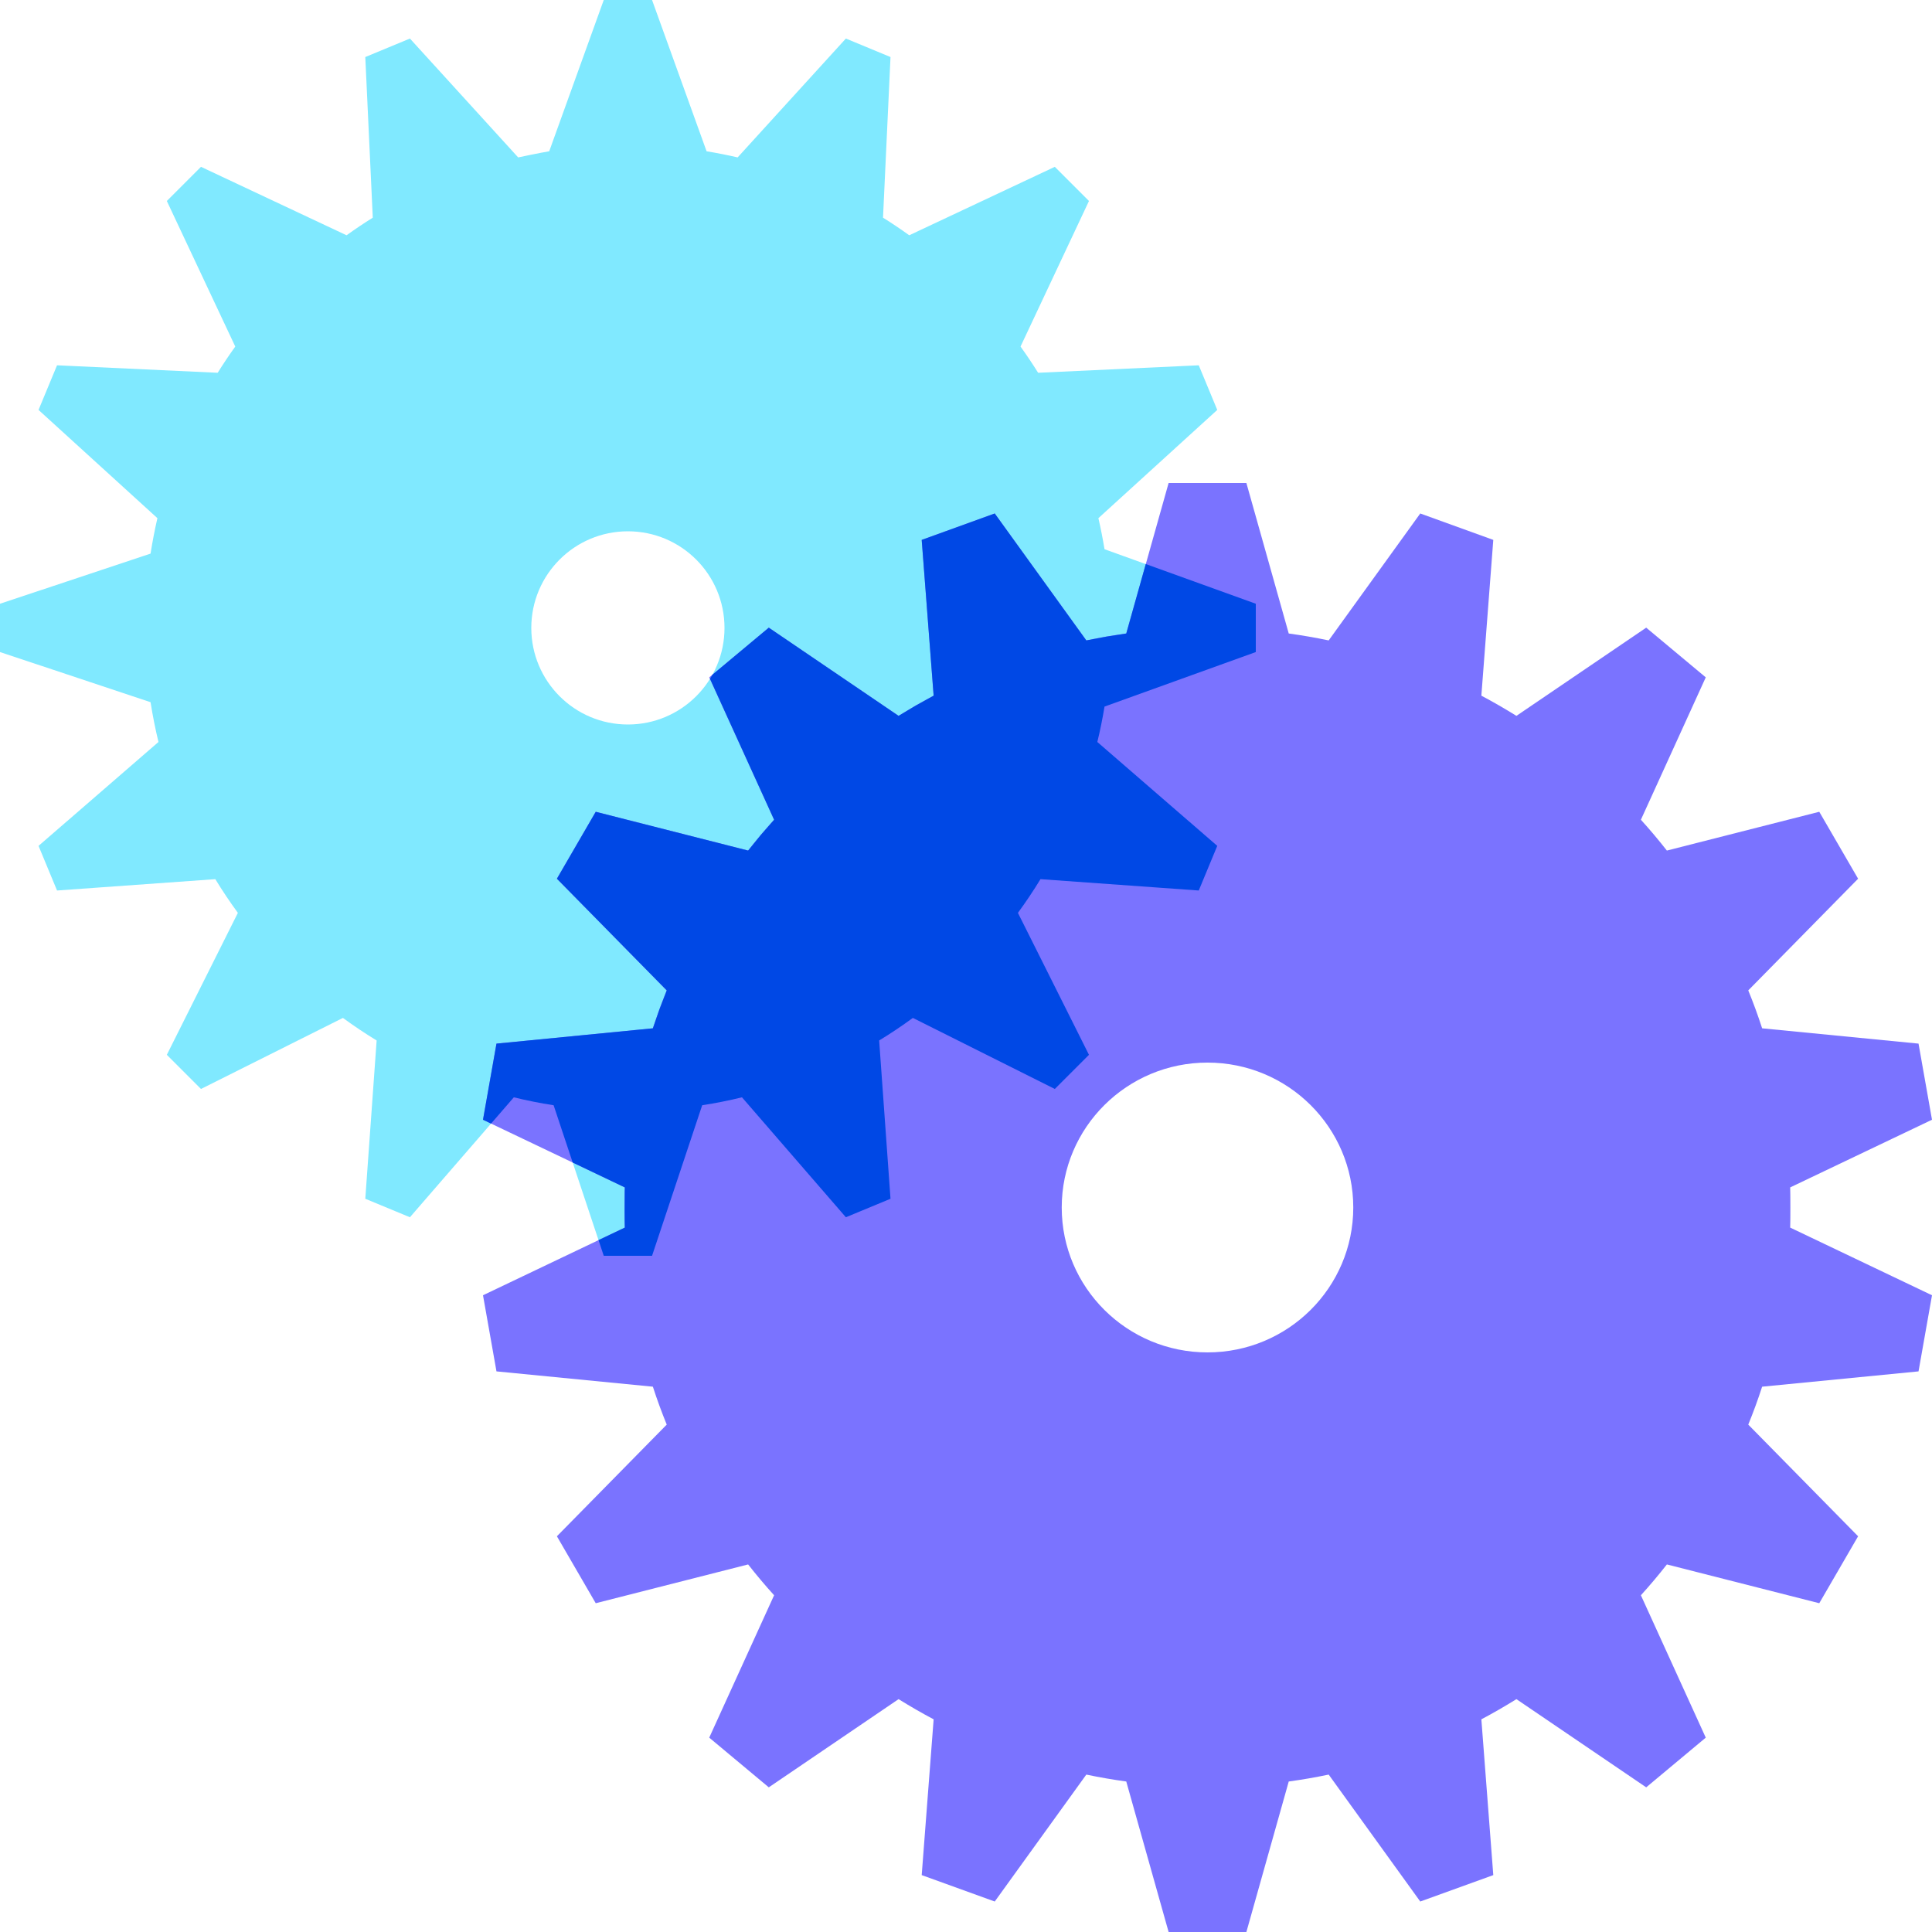
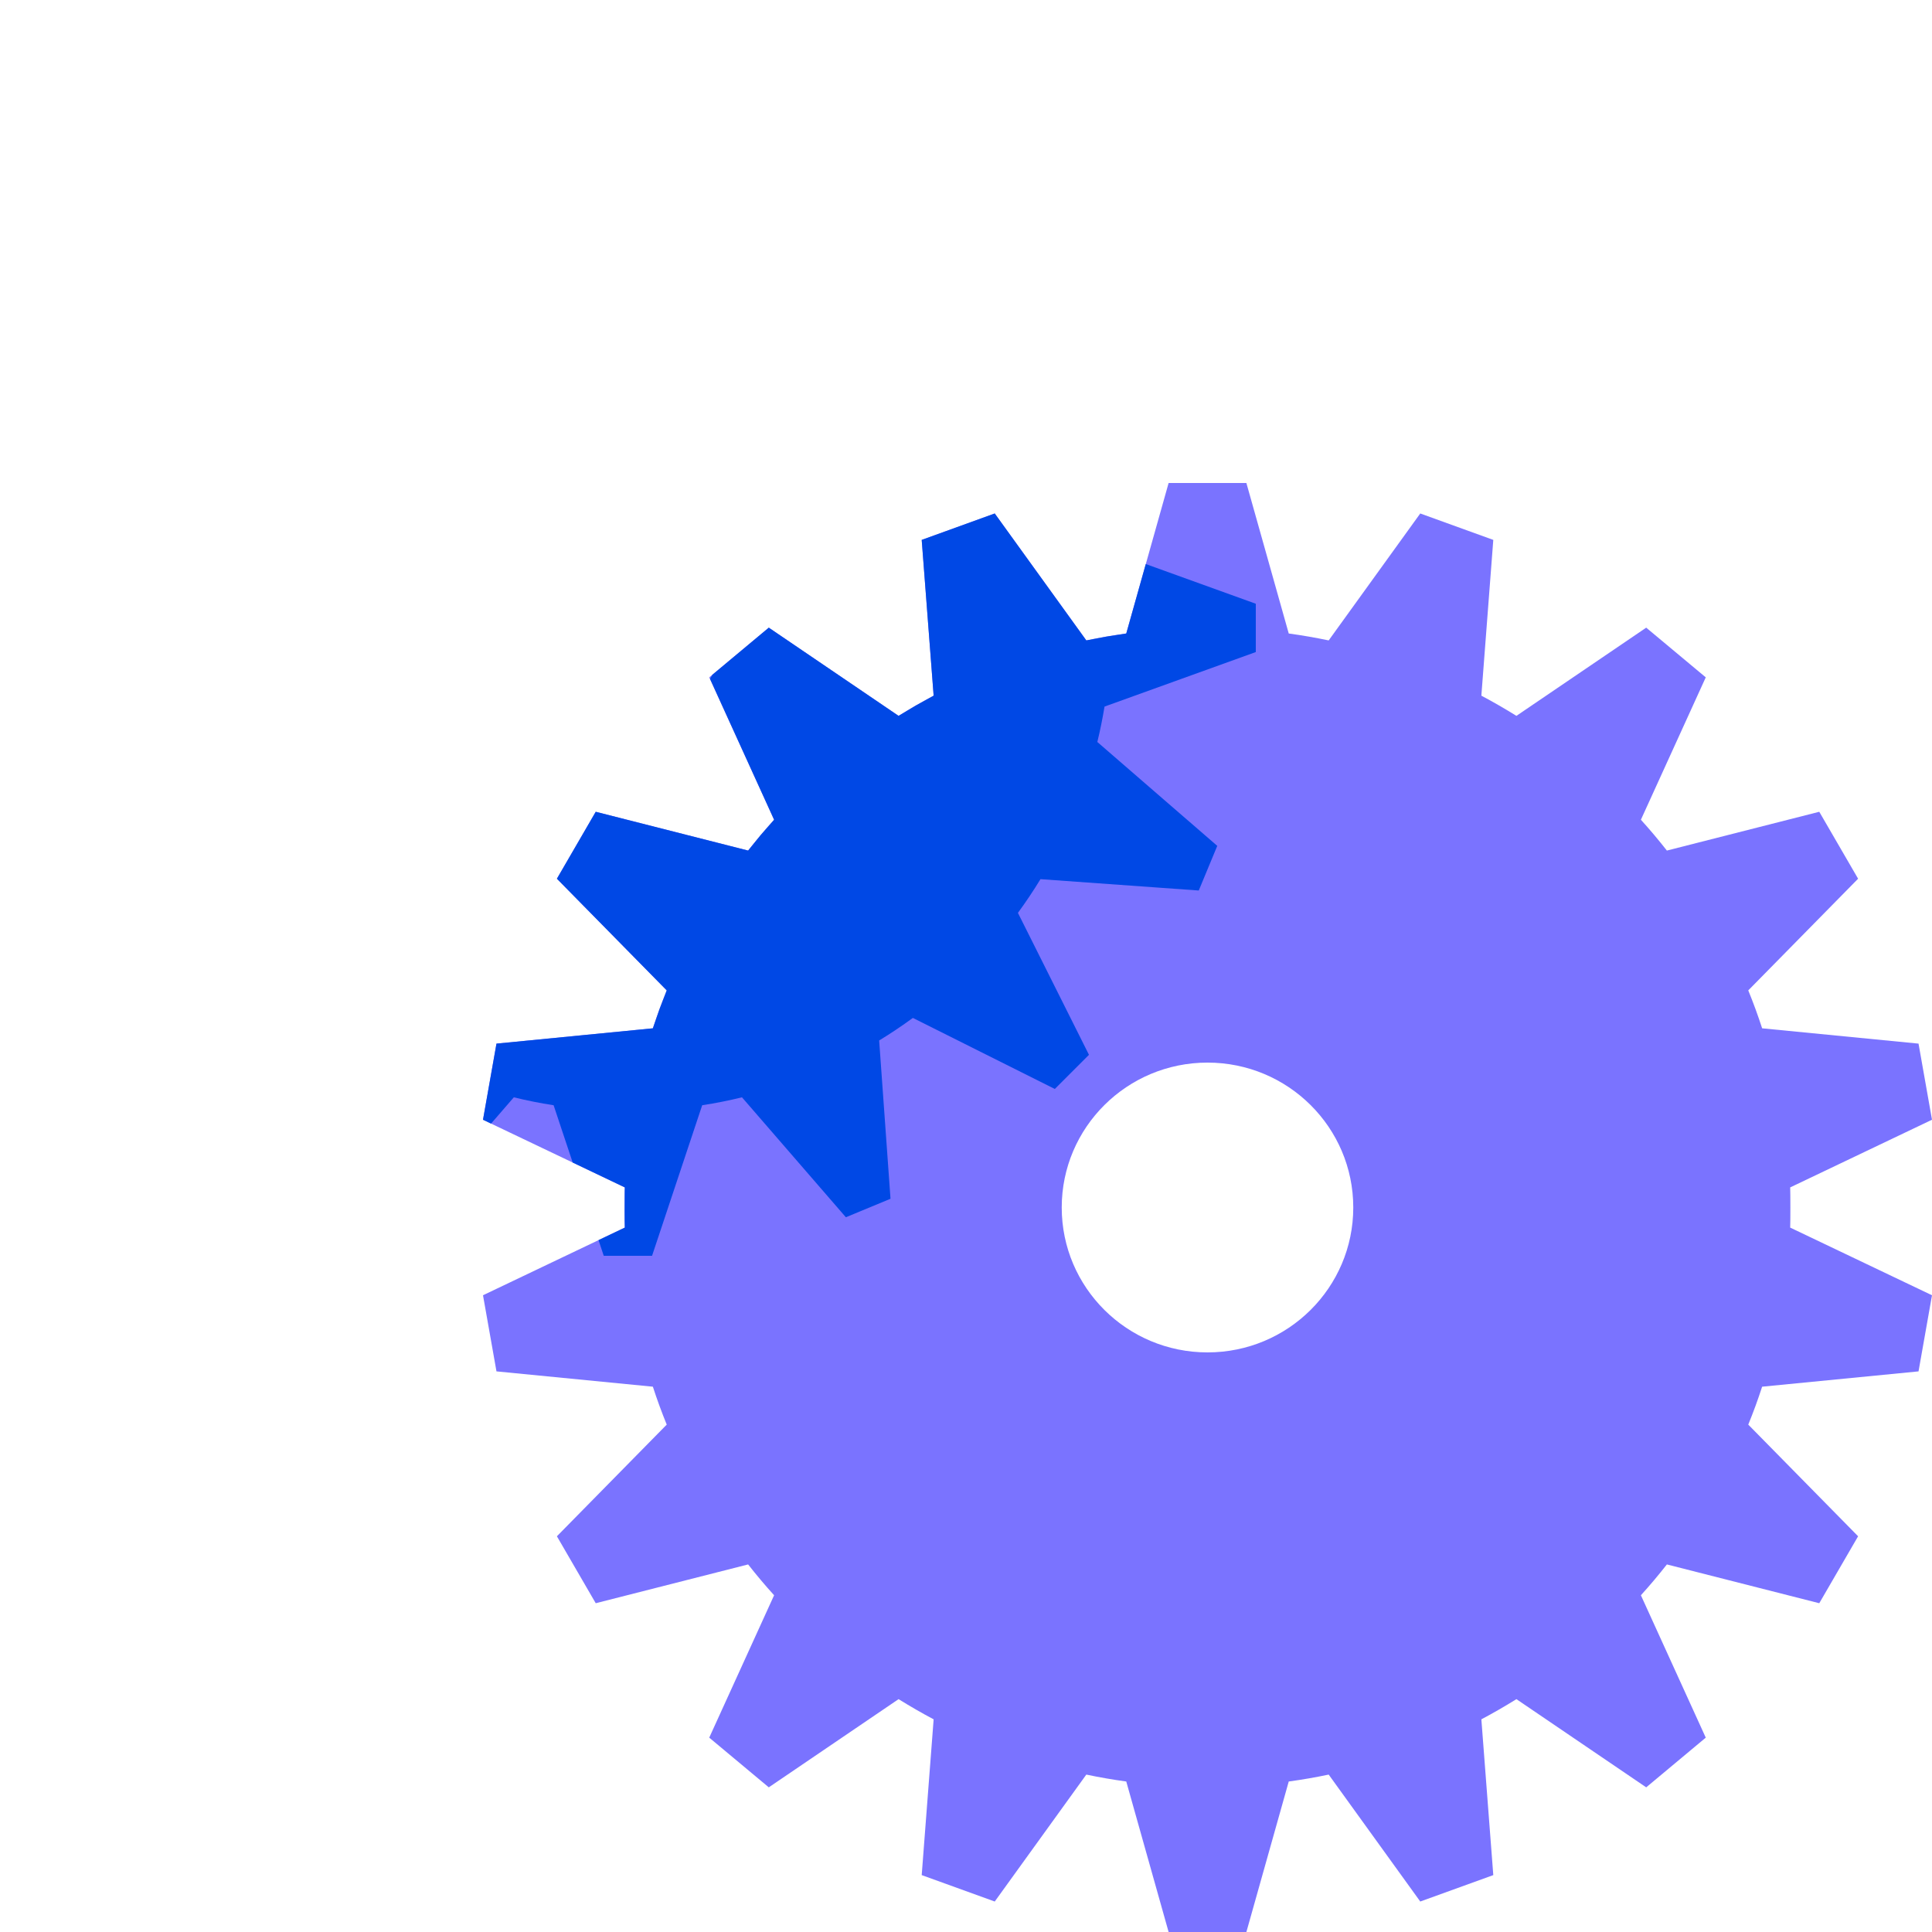
<svg xmlns="http://www.w3.org/2000/svg" width="40px" height="40px" viewBox="0 0 40 40" version="1.1">
  <title>Icons/Chroma/Light/Gears</title>
  <g id="Icons/Chroma/Light/Gears" stroke="none" stroke-width="1" fill="none" fill-rule="evenodd">
    <g id="Icons/~Source/Gears">
-       <path d="M13.5,0 L14.629,3.132 C14.846,3.168 15.06,3.21 15.272,3.259 L17.513,0.798 L18.437,1.181 L18.282,4.507 C18.467,4.622 18.648,4.744 18.825,4.871 L21.839,3.454 L22.546,4.161 L21.129,7.175 C21.256,7.352 21.378,7.533 21.493,7.718 L24.819,7.563 L25.202,8.487 L22.741,10.728 C22.79,10.94 22.832,11.154 22.868,11.371 L26,12.5 L26,13.5 L22.868,14.629 C22.827,14.877 22.778,15.121 22.719,15.362 L25.202,17.513 L24.819,18.437 L21.542,18.202 C21.396,18.442 21.24,18.674 21.075,18.9 L22.546,21.839 L21.839,22.546 L18.9,21.075 C18.674,21.24 18.442,21.396 18.202,21.542 L18.437,24.819 L17.513,25.202 L15.362,22.719 C15.091,22.785 14.816,22.84 14.538,22.883 L13.5,26 L12.5,26 L11.462,22.883 C11.184,22.84 10.909,22.785 10.638,22.719 L8.487,25.202 L7.563,24.819 L7.798,21.542 C7.558,21.396 7.326,21.24 7.1,21.075 L4.161,22.546 L3.454,21.839 L4.925,18.9 C4.76,18.674 4.604,18.442 4.458,18.202 L1.181,18.437 L0.798,17.513 L3.281,15.362 C3.215,15.091 3.161,14.816 3.117,14.538 L0,13.5 L0,12.5 L3.117,11.462 C3.156,11.215 3.203,10.97 3.259,10.728 L0.798,8.487 L1.181,7.563 L4.507,7.718 C4.622,7.533 4.744,7.352 4.871,7.175 L3.454,4.161 L4.161,3.454 L7.175,4.871 C7.352,4.744 7.533,4.622 7.718,4.507 L7.563,1.181 L8.487,0.798 L10.728,3.259 C10.728,3.259 11.154,3.168 11.371,3.132 L12.5,0 L13.5,0 Z M13,11 C11.895,11 11,11.895 11,13 C11,14.105 11.895,15 13,15 C14.105,15 15,14.105 15,13 C15,11.895 14.105,11 13,11 Z" id="Background" fill="#80E9FF" />
      <path d="M25.805,10 L26.682,13.116 C26.961,13.154 27.237,13.202 27.509,13.259 L27.509,13.259 L29.405,10.631 L30.917,11.178 L30.67,14.403 C30.917,14.534 31.159,14.674 31.396,14.821 L31.396,14.821 L34.083,12.995 L35.316,14.024 L33.973,16.972 C34.16,17.178 34.339,17.391 34.511,17.61 L34.511,17.61 L37.666,16.807 L38.47,18.193 L36.196,20.505 C36.301,20.762 36.397,21.024 36.483,21.29 L36.483,21.29 L39.721,21.607 L40,23.183 L37.064,24.584 C37.069,24.722 37.069,25.278 37.064,25.416 L37.064,25.416 L40,26.817 L39.721,28.393 L36.483,28.71 C36.397,28.976 36.301,29.238 36.196,29.495 L36.196,29.495 L38.47,31.807 L37.666,33.193 L34.511,32.39 C34.339,32.609 34.16,32.822 33.973,33.028 L33.973,33.028 L35.316,35.976 L34.083,37.005 L31.396,35.179 C31.159,35.326 30.917,35.466 30.67,35.597 L30.67,35.597 L30.917,38.822 L29.405,39.369 L27.509,36.741 C27.237,36.798 26.961,36.846 26.682,36.884 L26.682,36.884 L25.805,40 L24.195,40 L23.318,36.884 C23.039,36.846 22.763,36.798 22.491,36.741 L22.491,36.741 L20.595,39.369 L19.083,38.822 L19.33,35.597 C19.083,35.466 18.841,35.326 18.604,35.179 L18.604,35.179 L15.917,37.005 L14.684,35.976 L16.027,33.028 C15.84,32.822 15.661,32.609 15.489,32.39 L15.489,32.39 L12.334,33.193 L11.53,31.807 L13.804,29.495 C13.699,29.238 13.603,28.976 13.517,28.71 L13.517,28.71 L10.279,28.393 L10,26.817 L12.936,25.416 C12.931,25.278 12.931,24.722 12.936,24.584 L12.936,24.584 L10,23.183 L10.279,21.607 L13.517,21.29 C13.603,21.024 13.699,20.762 13.804,20.505 L13.804,20.505 L11.53,18.193 L12.334,16.807 L15.489,17.61 C15.661,17.391 15.84,17.178 16.027,16.972 L16.027,16.972 L14.684,14.024 L15.917,12.995 L18.604,14.821 C18.841,14.674 19.083,14.534 19.33,14.403 L19.33,14.403 L19.083,11.178 L20.595,10.631 L22.491,13.259 C22.763,13.202 23.039,13.154 23.318,13.116 L23.318,13.116 L24.195,10 L25.805,10 Z M25,22 C23.333,22 21.982,23.343 21.982,25 C21.982,26.657 23.333,28 25,28 C26.667,28 28.018,26.657 28.018,25 C28.018,23.343 26.667,22 25,22 Z" id="Foreground" fill="#7A73FF" />
      <path d="M20.595,10.631 L22.491,13.259 L22.902,13.181 L22.902,13.181 L23.318,13.116 L23.722,11.678 L26,12.5 L26,13.5 L22.868,14.629 C22.827,14.877 22.778,15.121 22.719,15.362 L25.202,17.513 L24.819,18.437 L21.542,18.202 C21.396,18.442 21.24,18.674 21.075,18.9 L22.546,21.839 L21.839,22.546 L18.9,21.075 C18.674,21.24 18.442,21.396 18.202,21.542 L18.437,24.819 L17.513,25.202 L15.362,22.719 C15.091,22.785 14.816,22.84 14.538,22.883 L13.5,26 L12.5,26 L12.392,25.675 L12.936,25.416 C12.931,25.298 12.931,24.872 12.934,24.666 L12.936,24.584 L11.857,24.069 L11.462,22.883 C11.184,22.84 10.909,22.785 10.638,22.719 L10.167,23.263 L10,23.183 L10.279,21.607 L13.517,21.29 L13.654,20.894 L13.654,20.894 L13.804,20.505 L11.53,18.193 L12.334,16.807 L15.489,17.61 L15.752,17.286 L15.752,17.286 L16.027,16.972 L14.7,14.055 C14.717,14.027 14.734,13.998 14.75,13.969 L15.917,12.995 L18.604,14.821 L18.963,14.606 L18.963,14.606 L19.33,14.403 L19.083,11.178 L20.595,10.631 Z" id="Intersection" fill="#0048E5" />
    </g>
  </g>
</svg>